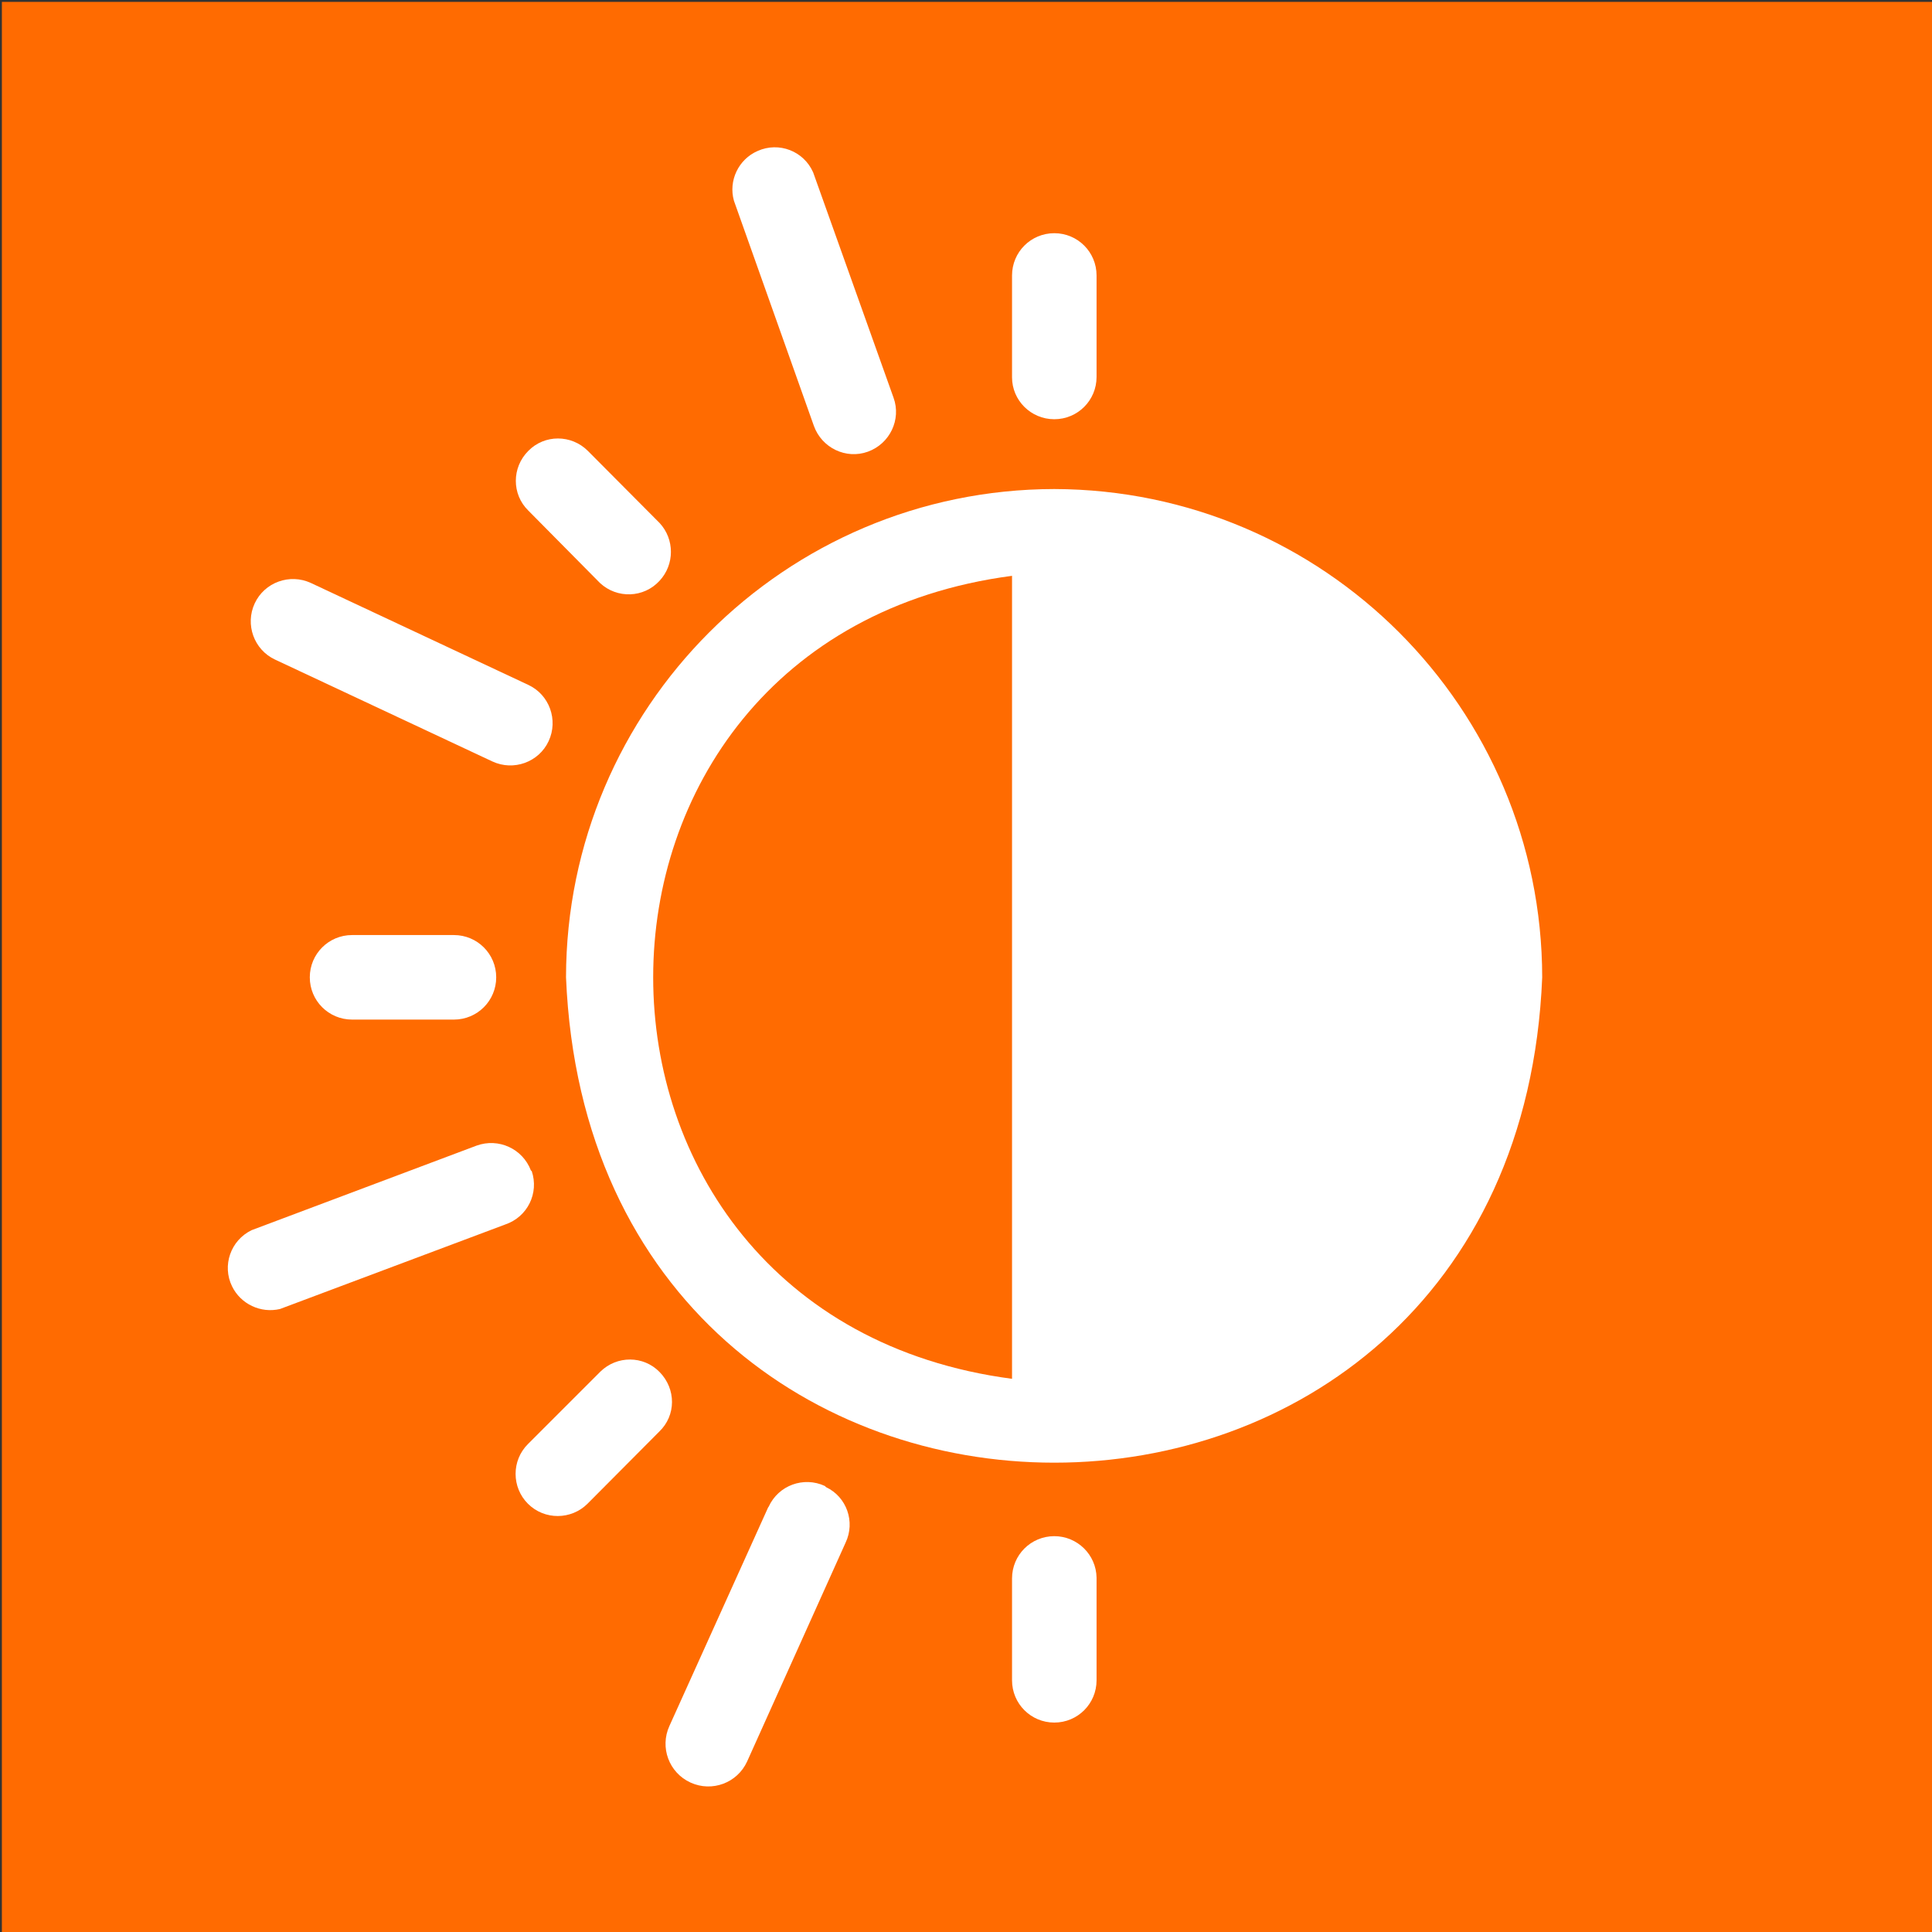
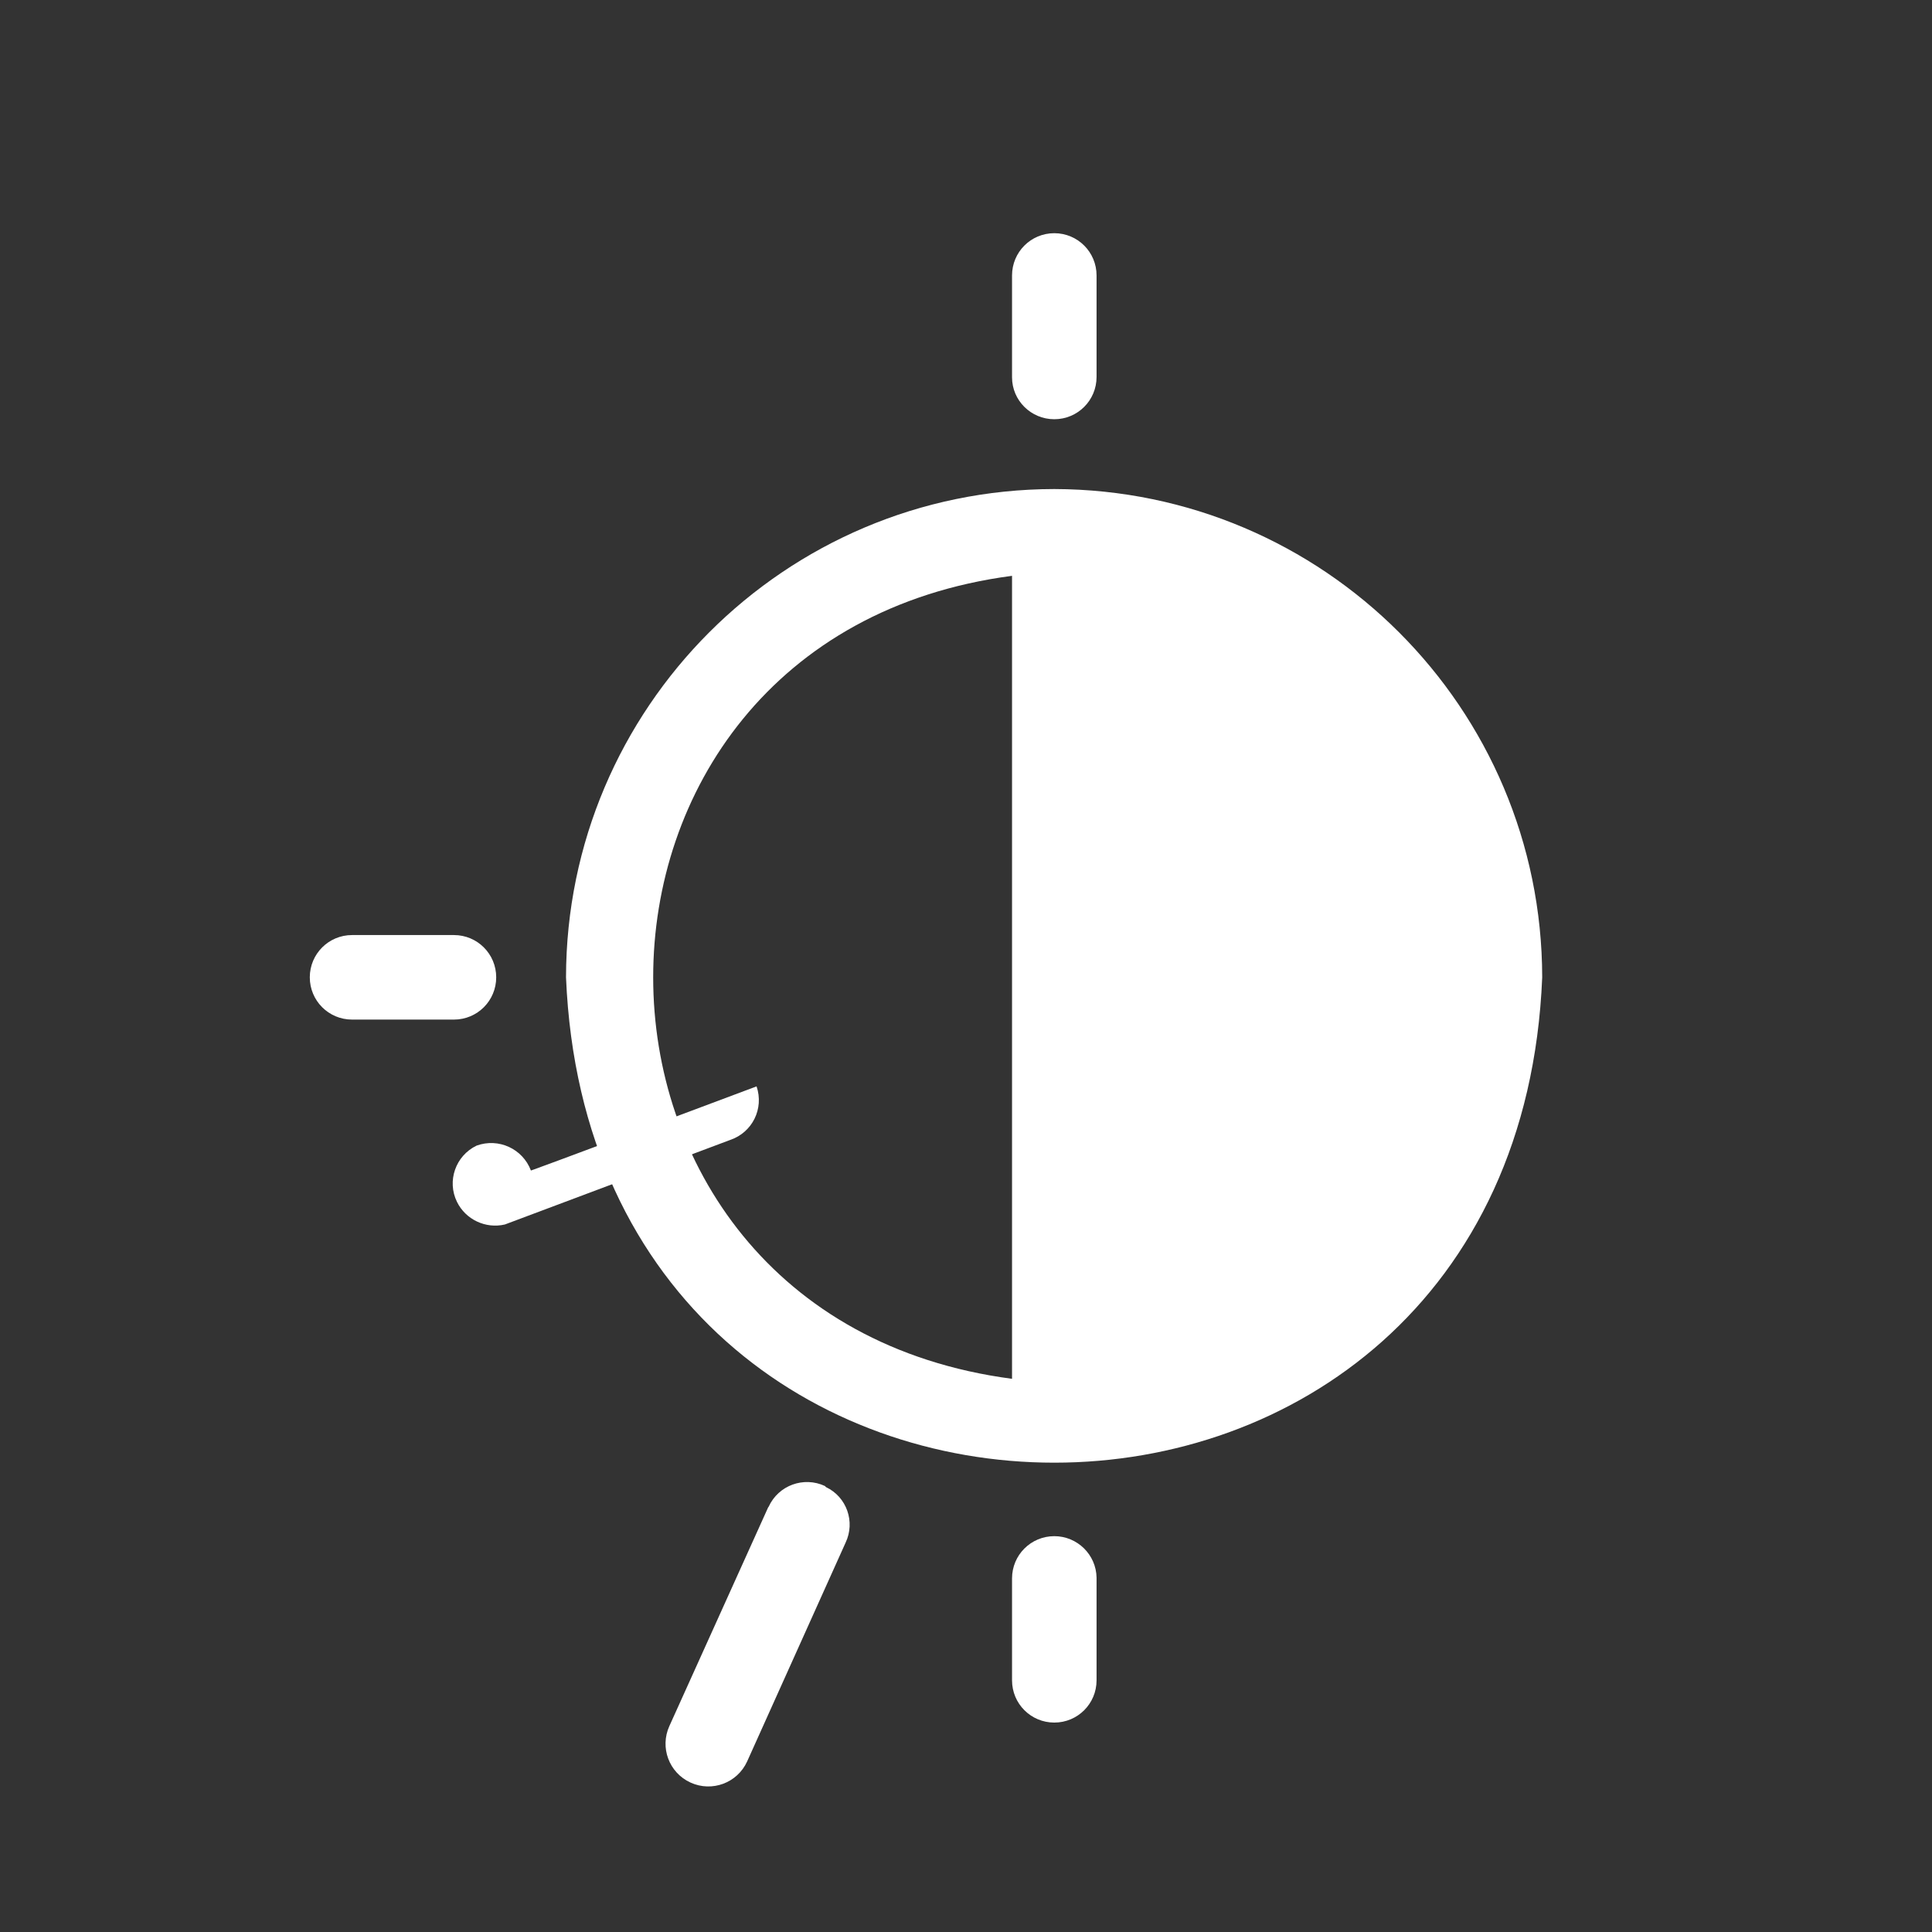
<svg xmlns="http://www.w3.org/2000/svg" id="Layer_1" x="0px" y="0px" viewBox="0 0 512 512" style="enable-background:new 0 0 512 512;" xml:space="preserve">
  <rect x="0" y="0" width="512" height="512" fill="#333333" stroke="none" />
  <style type="text/css">	.st0{fill:#FF6B01;}	.st1{fill:#FFFFFF;}</style>
-   <rect x="0.5" y="0.5" class="st0" width="512" height="512" />
  <g id="Layer_51">
    <path class="st1" d="M279.4,129.6C208,129.7,150.1,187.6,150,259c7.1,171.5,251.7,171.5,258.7,0  C408.6,187.6,350.8,129.8,279.4,129.6L279.4,129.6z M268.2,365.4c-126.8-16.7-126.8-196.1,0-212.8V365.4z" />
    <path class="st1" d="M279.4,111.1c6.2,0,11.2-5,11.2-11.2V73c0-6.2-5-11.2-11.2-11.2c-6.2,0-11.2,5-11.2,11.2l0,0v27  C268.2,106.1,273.2,111.1,279.4,111.1z" />
    <path class="st1" d="M279.4,407.1c-6.2,0-11.2,5-11.2,11.2v27c0,6.2,5,11.2,11.2,11.2c6.2,0,11.2-5,11.2-11.2v-27.2  C290.5,412,285.5,407.1,279.4,407.1L279.4,407.1z" />
-     <path class="st1" d="M174.8,363.6c-4.3-4.4-11.3-4.4-15.7-0.1c0,0-0.1,0.1-0.1,0.1l-19.1,19.1c-4.4,4.4-4.3,11.5,0,15.8  c4.4,4.4,11.5,4.3,15.8,0l19-19.1C179.2,375.1,179.2,368.1,174.8,363.6C174.9,363.7,174.8,363.7,174.8,363.6z" />
    <path class="st1" d="M120.3,247.8h-27c-6.2,0-11.2,5-11.2,11.2c0,6.2,5,11.2,11.2,11.2h27c6.2,0,11.2-5,11.2-11.2  C131.5,252.8,126.5,247.8,120.3,247.8z" />
-     <path class="st1" d="M159,154.5c4.5,4.2,11.6,4,15.8-0.6c4-4.3,4-11,0-15.3l-19-19.1c-4.4-4.4-11.5-4.4-15.8,0  c-4.4,4.4-4.4,11.5,0,15.8l0,0L159,154.5z" />
    <path class="st1" d="M218.6,393.8c-5.6-2.6-12.3-0.2-14.9,5.5c0,0,0,0.1-0.1,0.1l-26.2,58c-2.6,5.7-0.1,12.4,5.6,15  c5.7,2.6,12.4,0.1,15-5.6l26.1-58c2.6-5.5,0.3-12.1-5.2-14.7C218.8,394,218.7,393.9,218.6,393.8z" />
-     <path class="st1" d="M140.7,310.2c-2.2-5.8-8.6-8.7-14.4-6.6L66.7,326c-5.6,2.7-7.9,9.4-5.2,14.9c2.3,4.7,7.6,7.2,12.7,6l59.7-22.4  c5.9-2,9-8.3,7-14.2C140.8,310.3,140.7,310.2,140.7,310.2z" />
-     <path class="st1" d="M72.9,174.8l57.6,27c5.6,2.6,12.3,0.2,14.9-5.4c2.6-5.6,0.2-12.3-5.4-14.9l-57.6-27  c-5.6-2.6-12.3-0.2-14.9,5.4S67.3,172.2,72.9,174.8z" />
-     <path class="st1" d="M215.7,112.9c2.1,5.8,8.5,8.9,14.3,6.8c5.8-2.1,8.9-8.5,6.8-14.3l-21.3-59.7c-2.5-5.7-9.1-8.2-14.7-5.7  c-5.1,2.2-7.8,7.9-6.3,13.2L215.7,112.9z" />
+     <path class="st1" d="M140.7,310.2c-2.2-5.8-8.6-8.7-14.4-6.6c-5.6,2.7-7.9,9.4-5.2,14.9c2.3,4.7,7.6,7.2,12.7,6l59.7-22.4  c5.9-2,9-8.3,7-14.2C140.8,310.3,140.7,310.2,140.7,310.2z" />
  </g>
</svg>